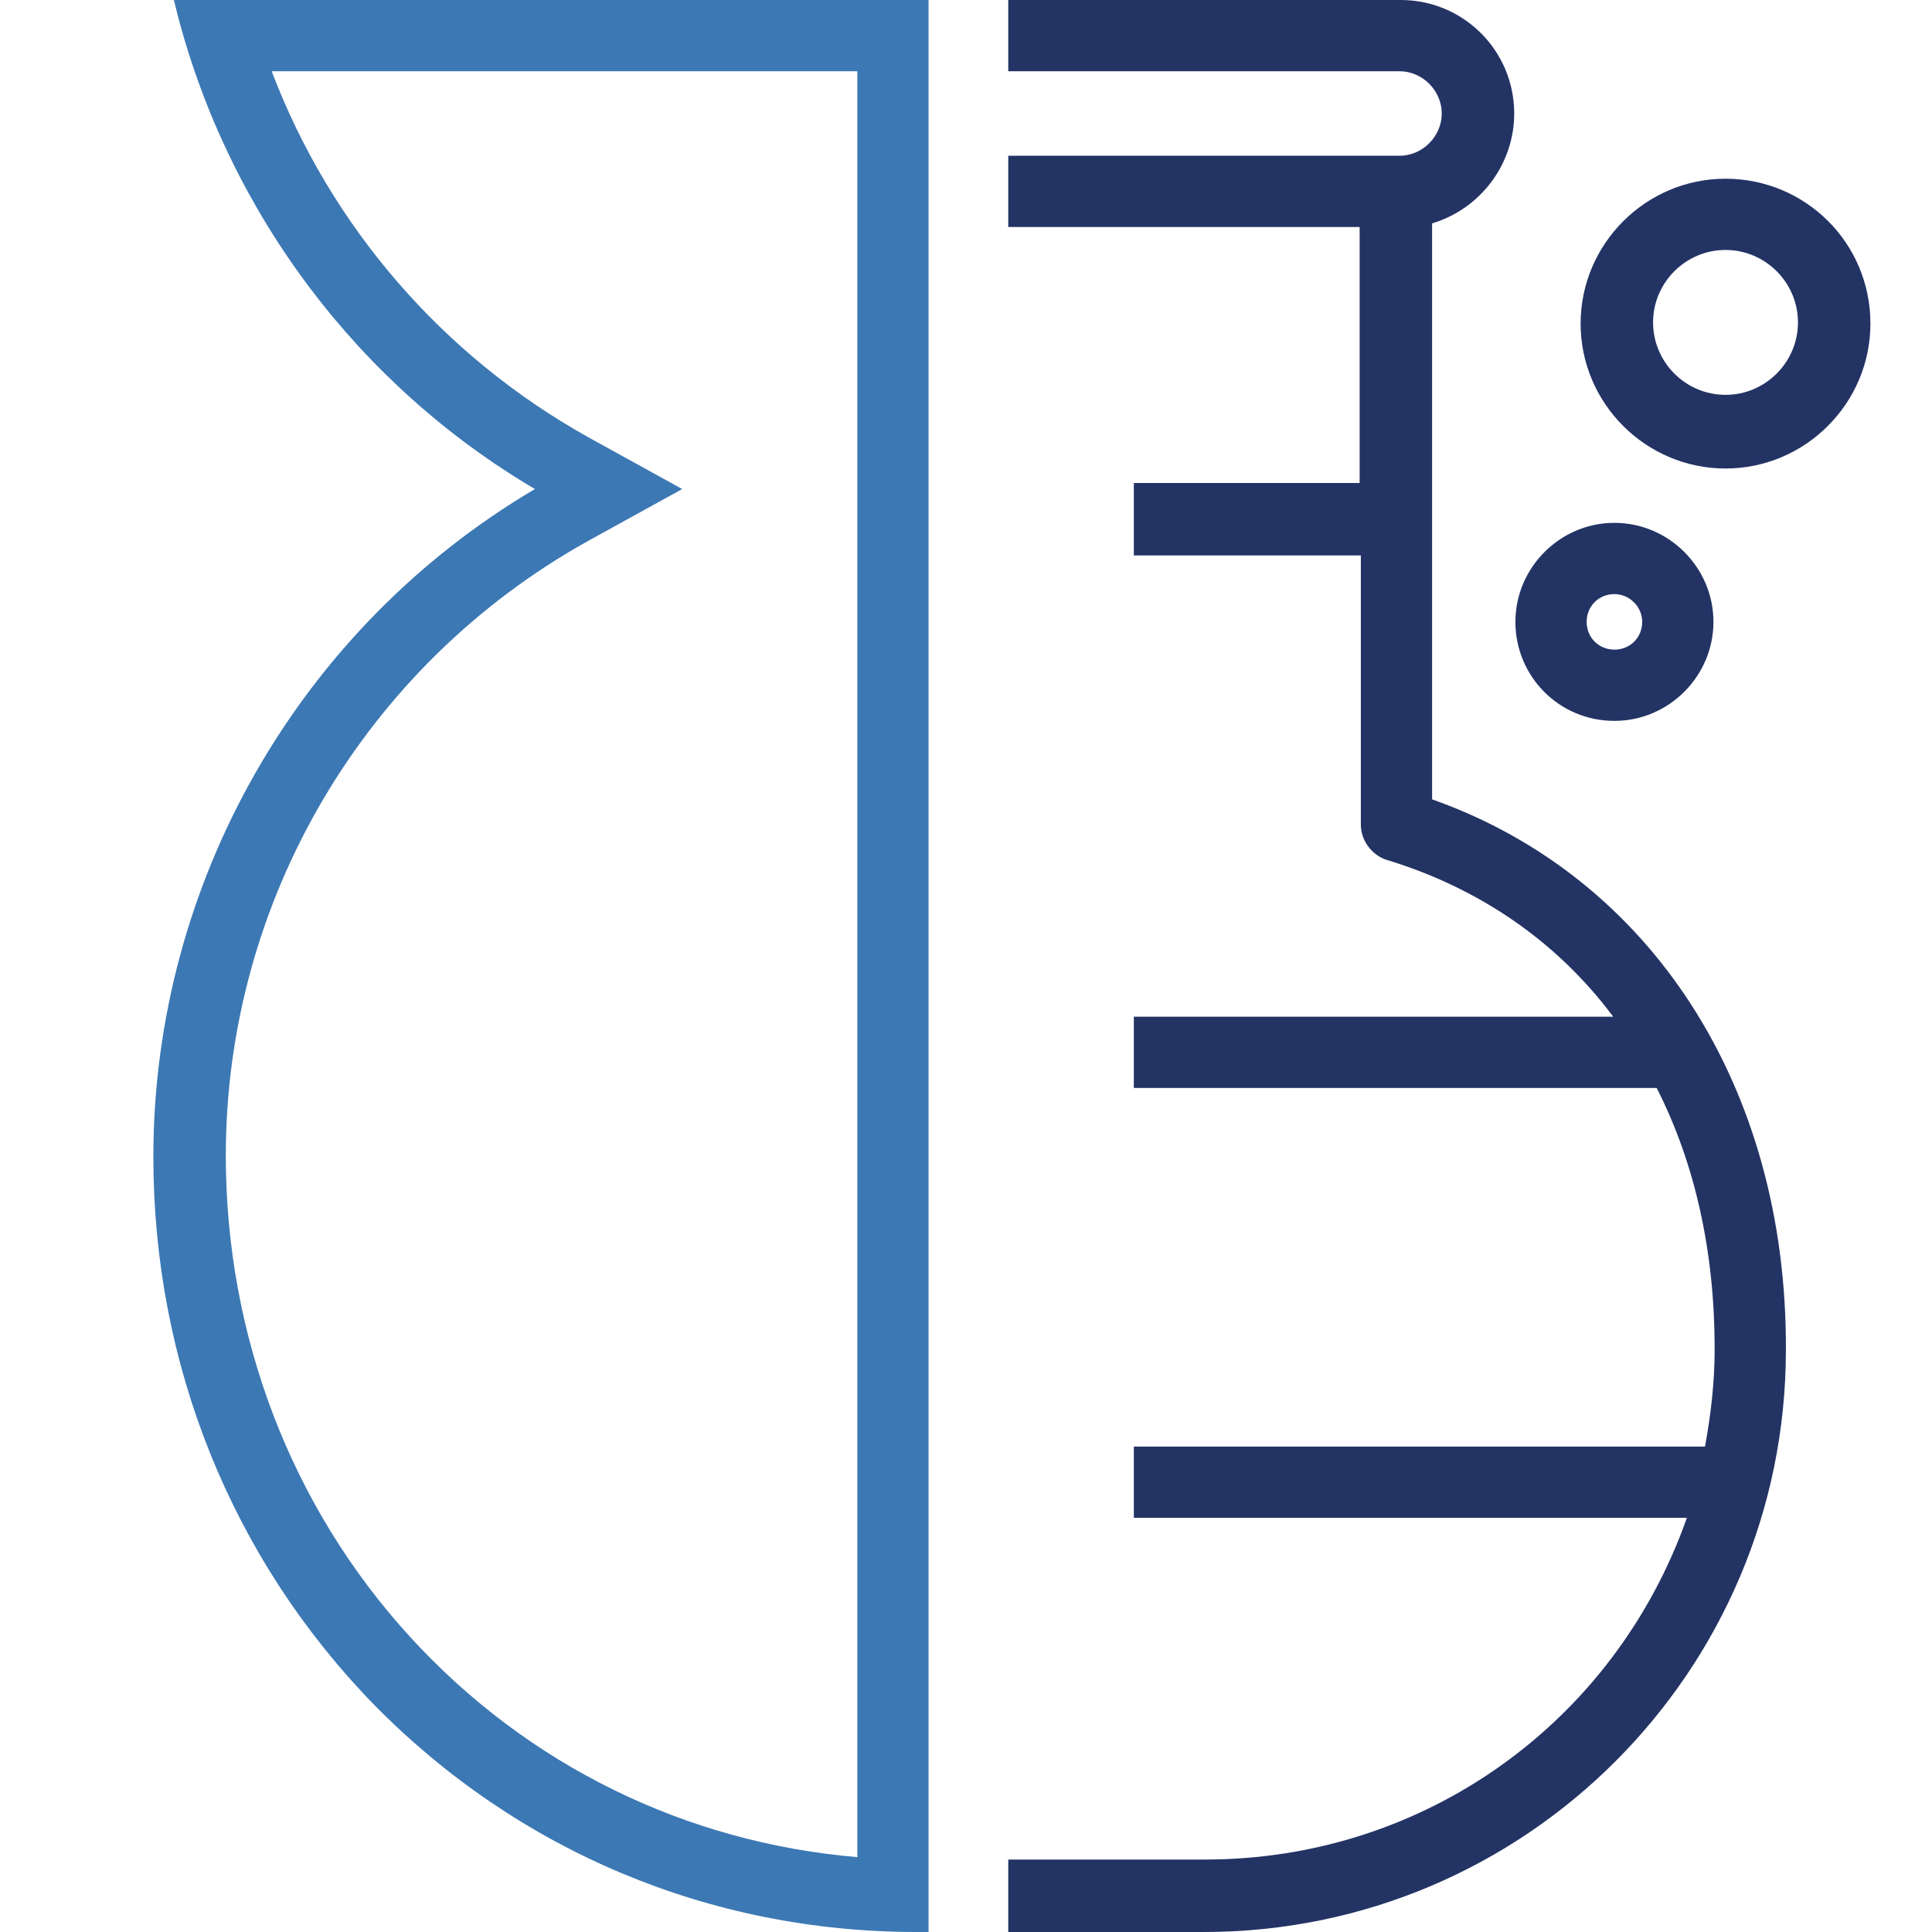
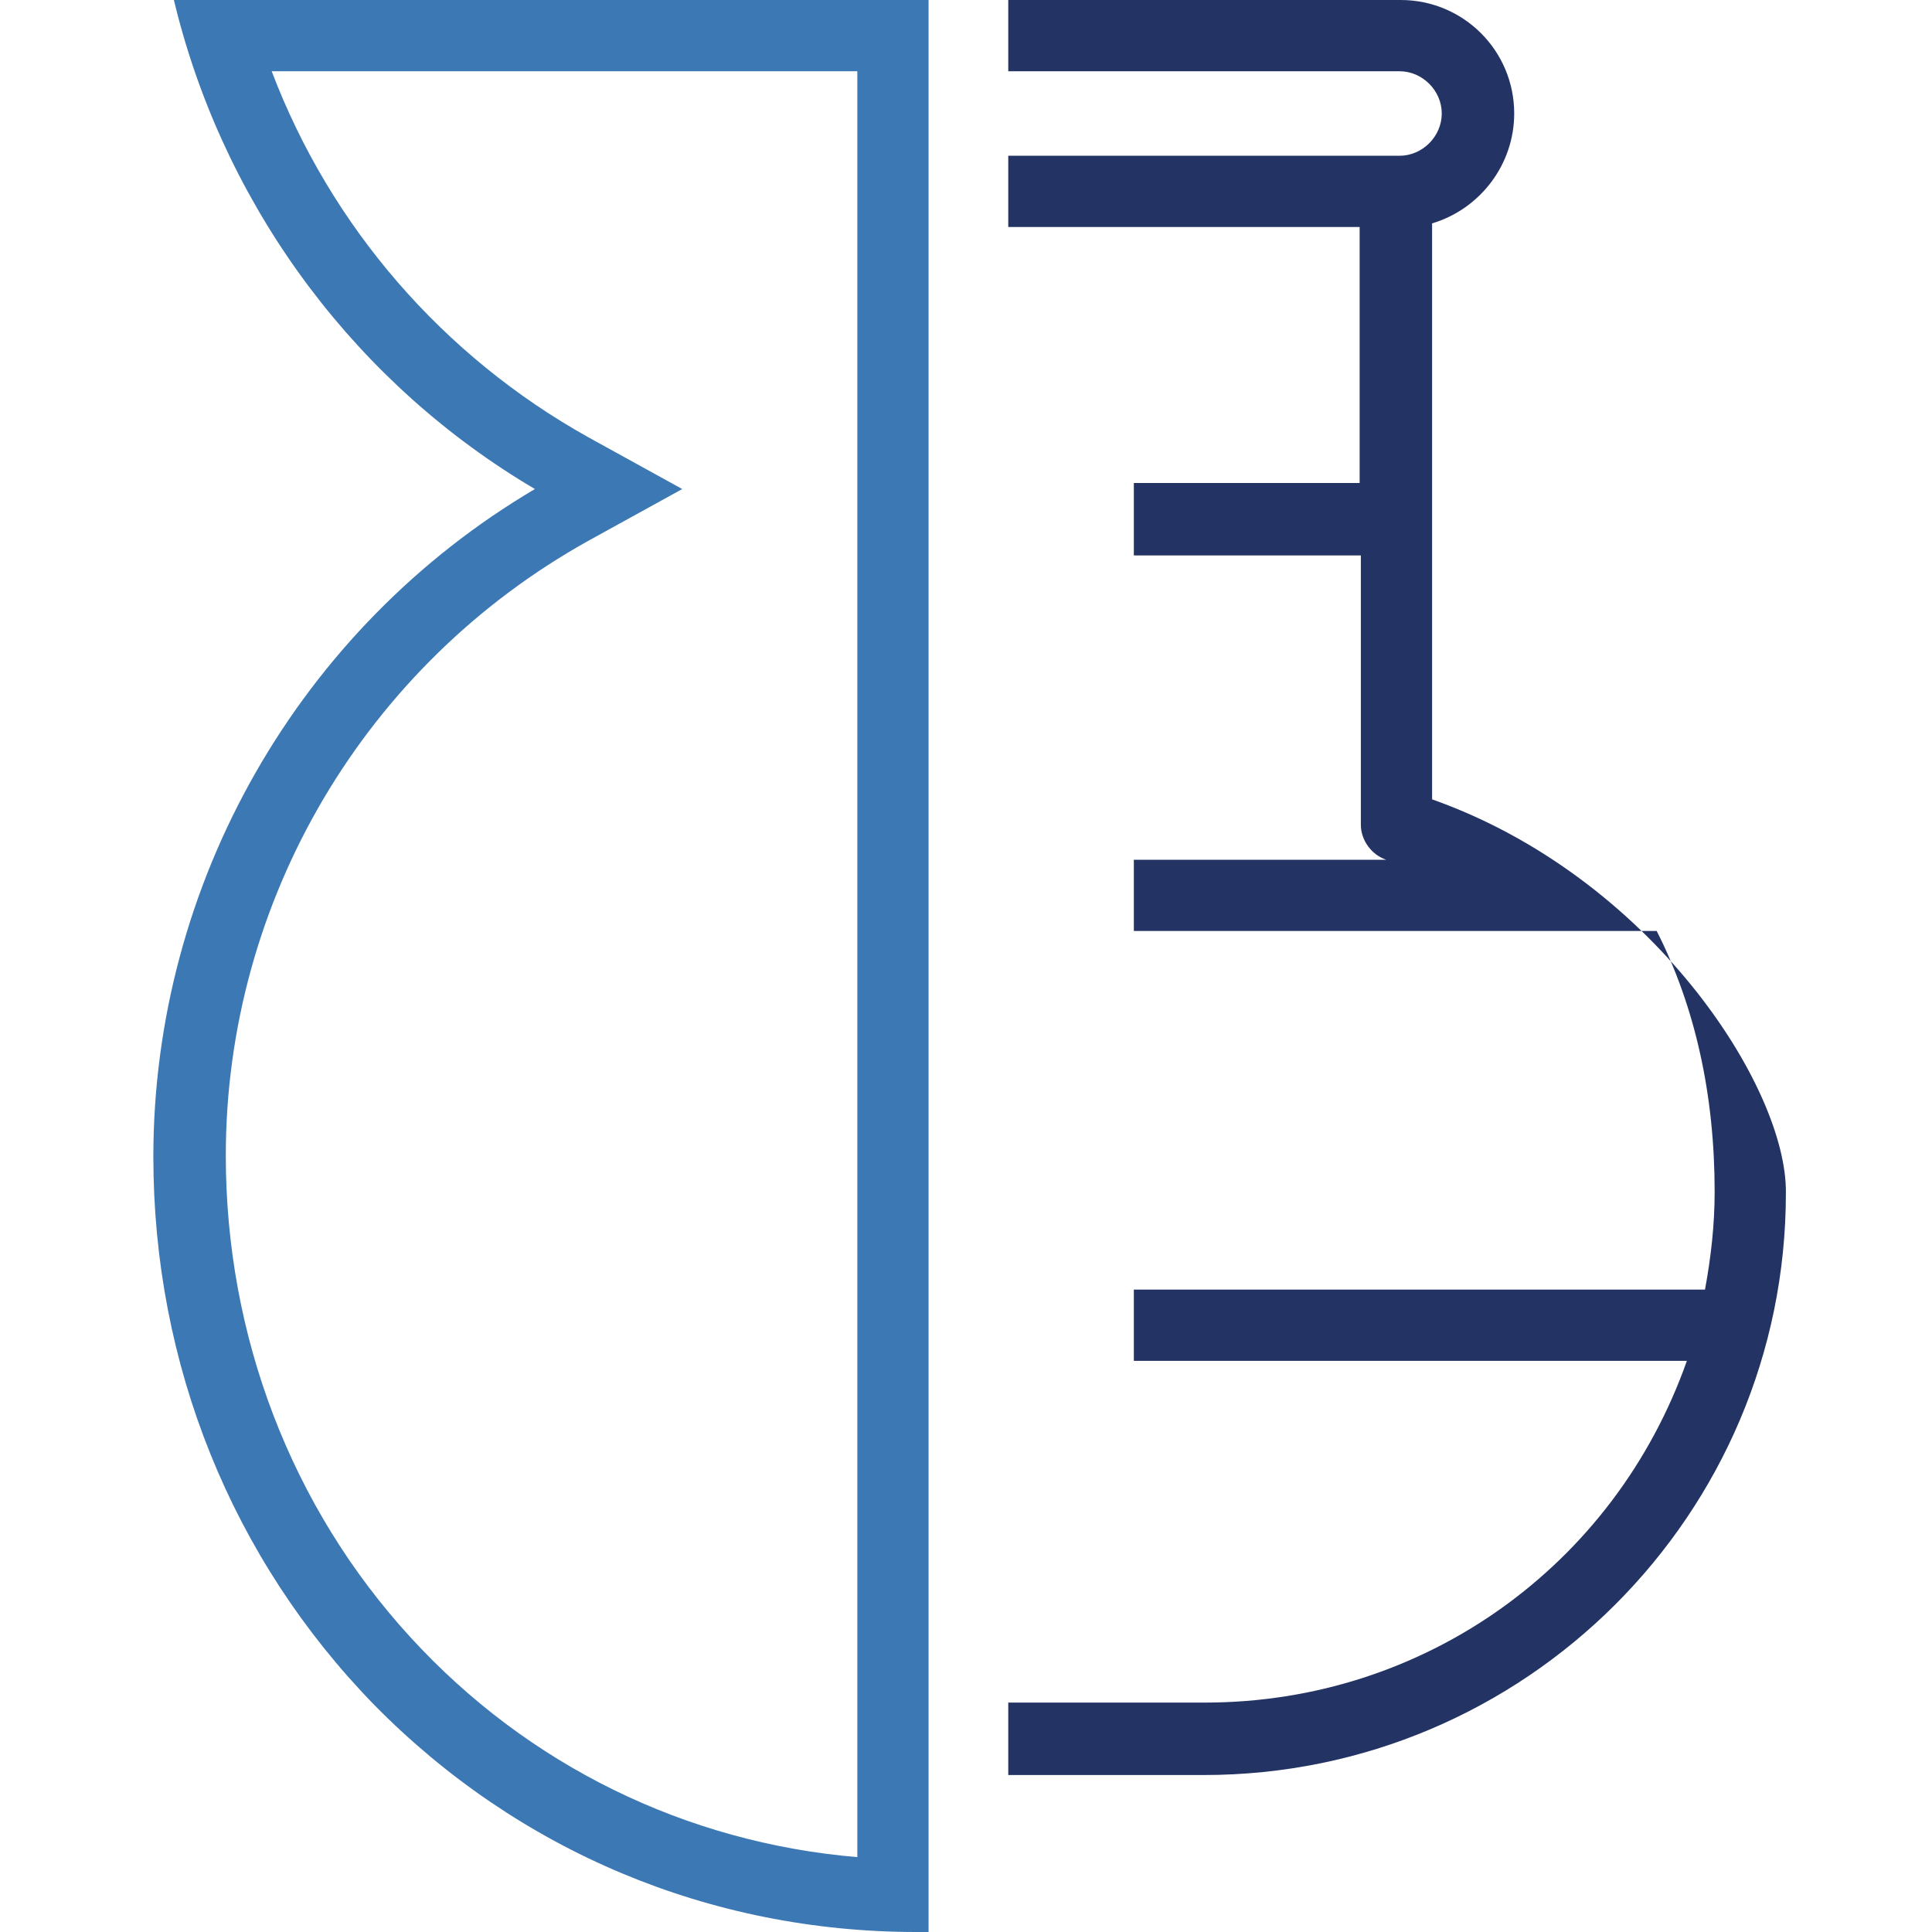
<svg xmlns="http://www.w3.org/2000/svg" version="1.1" x="0px" y="0px" viewBox="0 0 160 160" style="enable-background:new 0 0 160 160;" xml:space="preserve">
  <style type="text/css">
	.st0{fill:#233364;}
	.st1{fill:#3C78B4;}
	.st2{display:none;}
</style>
  <g id="Design">
    <path class="st1" d="M14.4,0l0.3,1.2C19,17.7,29.7,31.9,44.3,40.5C24.8,52,12.7,73.1,12.7,95.8c0,17.2,6.5,33.3,18.3,45.4   C42.9,153.3,58.8,160,75.9,160h1V0H14.4z M48.7,44.8l7.8-4.3l-7.8-4.3C36.7,29.5,27.4,18.8,22.5,5.9H71v147.9   c-14.2-1.2-27.3-7.6-37-18.2c-9.9-10.8-15.3-25-15.3-39.9C18.7,74.6,30.2,55.1,48.7,44.8z" />
    <g>
-       <path class="st0" d="M118.6,66.2V18.5c4-1.2,6.8-4.9,6.8-9.1c0-5.2-4.2-9.4-9.4-9.4H83.5v5.9h32.4c1.9,0,3.5,1.6,3.5,3.5    s-1.6,3.5-3.5,3.5H83.5v5.9h29.1v21.2H93.9v6h18.8v22.3c0,1.3,0.9,2.5,2.1,2.9c7.6,2.3,14.1,6.7,18.8,13H93.9v5.9h43.3    c3.2,6.3,4.8,13.6,4.8,21.6c0,2.7-0.3,5.4-0.8,8.1H93.9v5.9h45.8c-6,17-21.8,28.3-39.9,28.3H83.5v6h16.2    c26.6,0,48.2-21.6,48.2-48.2C148,90,136.7,72.6,118.6,66.2z" />
-       <path class="st0" d="M133.7,59.7c4.5,0,8.2-3.7,8.2-8.2s-3.7-8.2-8.2-8.2s-8.2,3.7-8.2,8.2S129.1,59.7,133.7,59.7z M133.7,49.2    c1.2,0,2.3,1,2.3,2.3s-1,2.3-2.3,2.3s-2.3-1-2.3-2.3S132.4,49.2,133.7,49.2z" />
-       <path class="st0" d="M142.9,14.8c-6.6,0-12,5.4-12,12c0,6.6,5.4,12,12,12s12-5.4,12-12C154.9,20.1,149.5,14.8,142.9,14.8z     M142.9,32.7c-3.3,0-6-2.7-6-6c0-3.3,2.7-6,6-6s6,2.7,6,6C148.9,30,146.2,32.7,142.9,32.7z" />
+       <path class="st0" d="M118.6,66.2V18.5c4-1.2,6.8-4.9,6.8-9.1c0-5.2-4.2-9.4-9.4-9.4H83.5v5.9h32.4c1.9,0,3.5,1.6,3.5,3.5    s-1.6,3.5-3.5,3.5H83.5v5.9h29.1v21.2H93.9v6h18.8v22.3c0,1.3,0.9,2.5,2.1,2.9H93.9v5.9h43.3    c3.2,6.3,4.8,13.6,4.8,21.6c0,2.7-0.3,5.4-0.8,8.1H93.9v5.9h45.8c-6,17-21.8,28.3-39.9,28.3H83.5v6h16.2    c26.6,0,48.2-21.6,48.2-48.2C148,90,136.7,72.6,118.6,66.2z" />
    </g>
  </g>
  <g id="Grid" class="st2">
</g>
</svg>